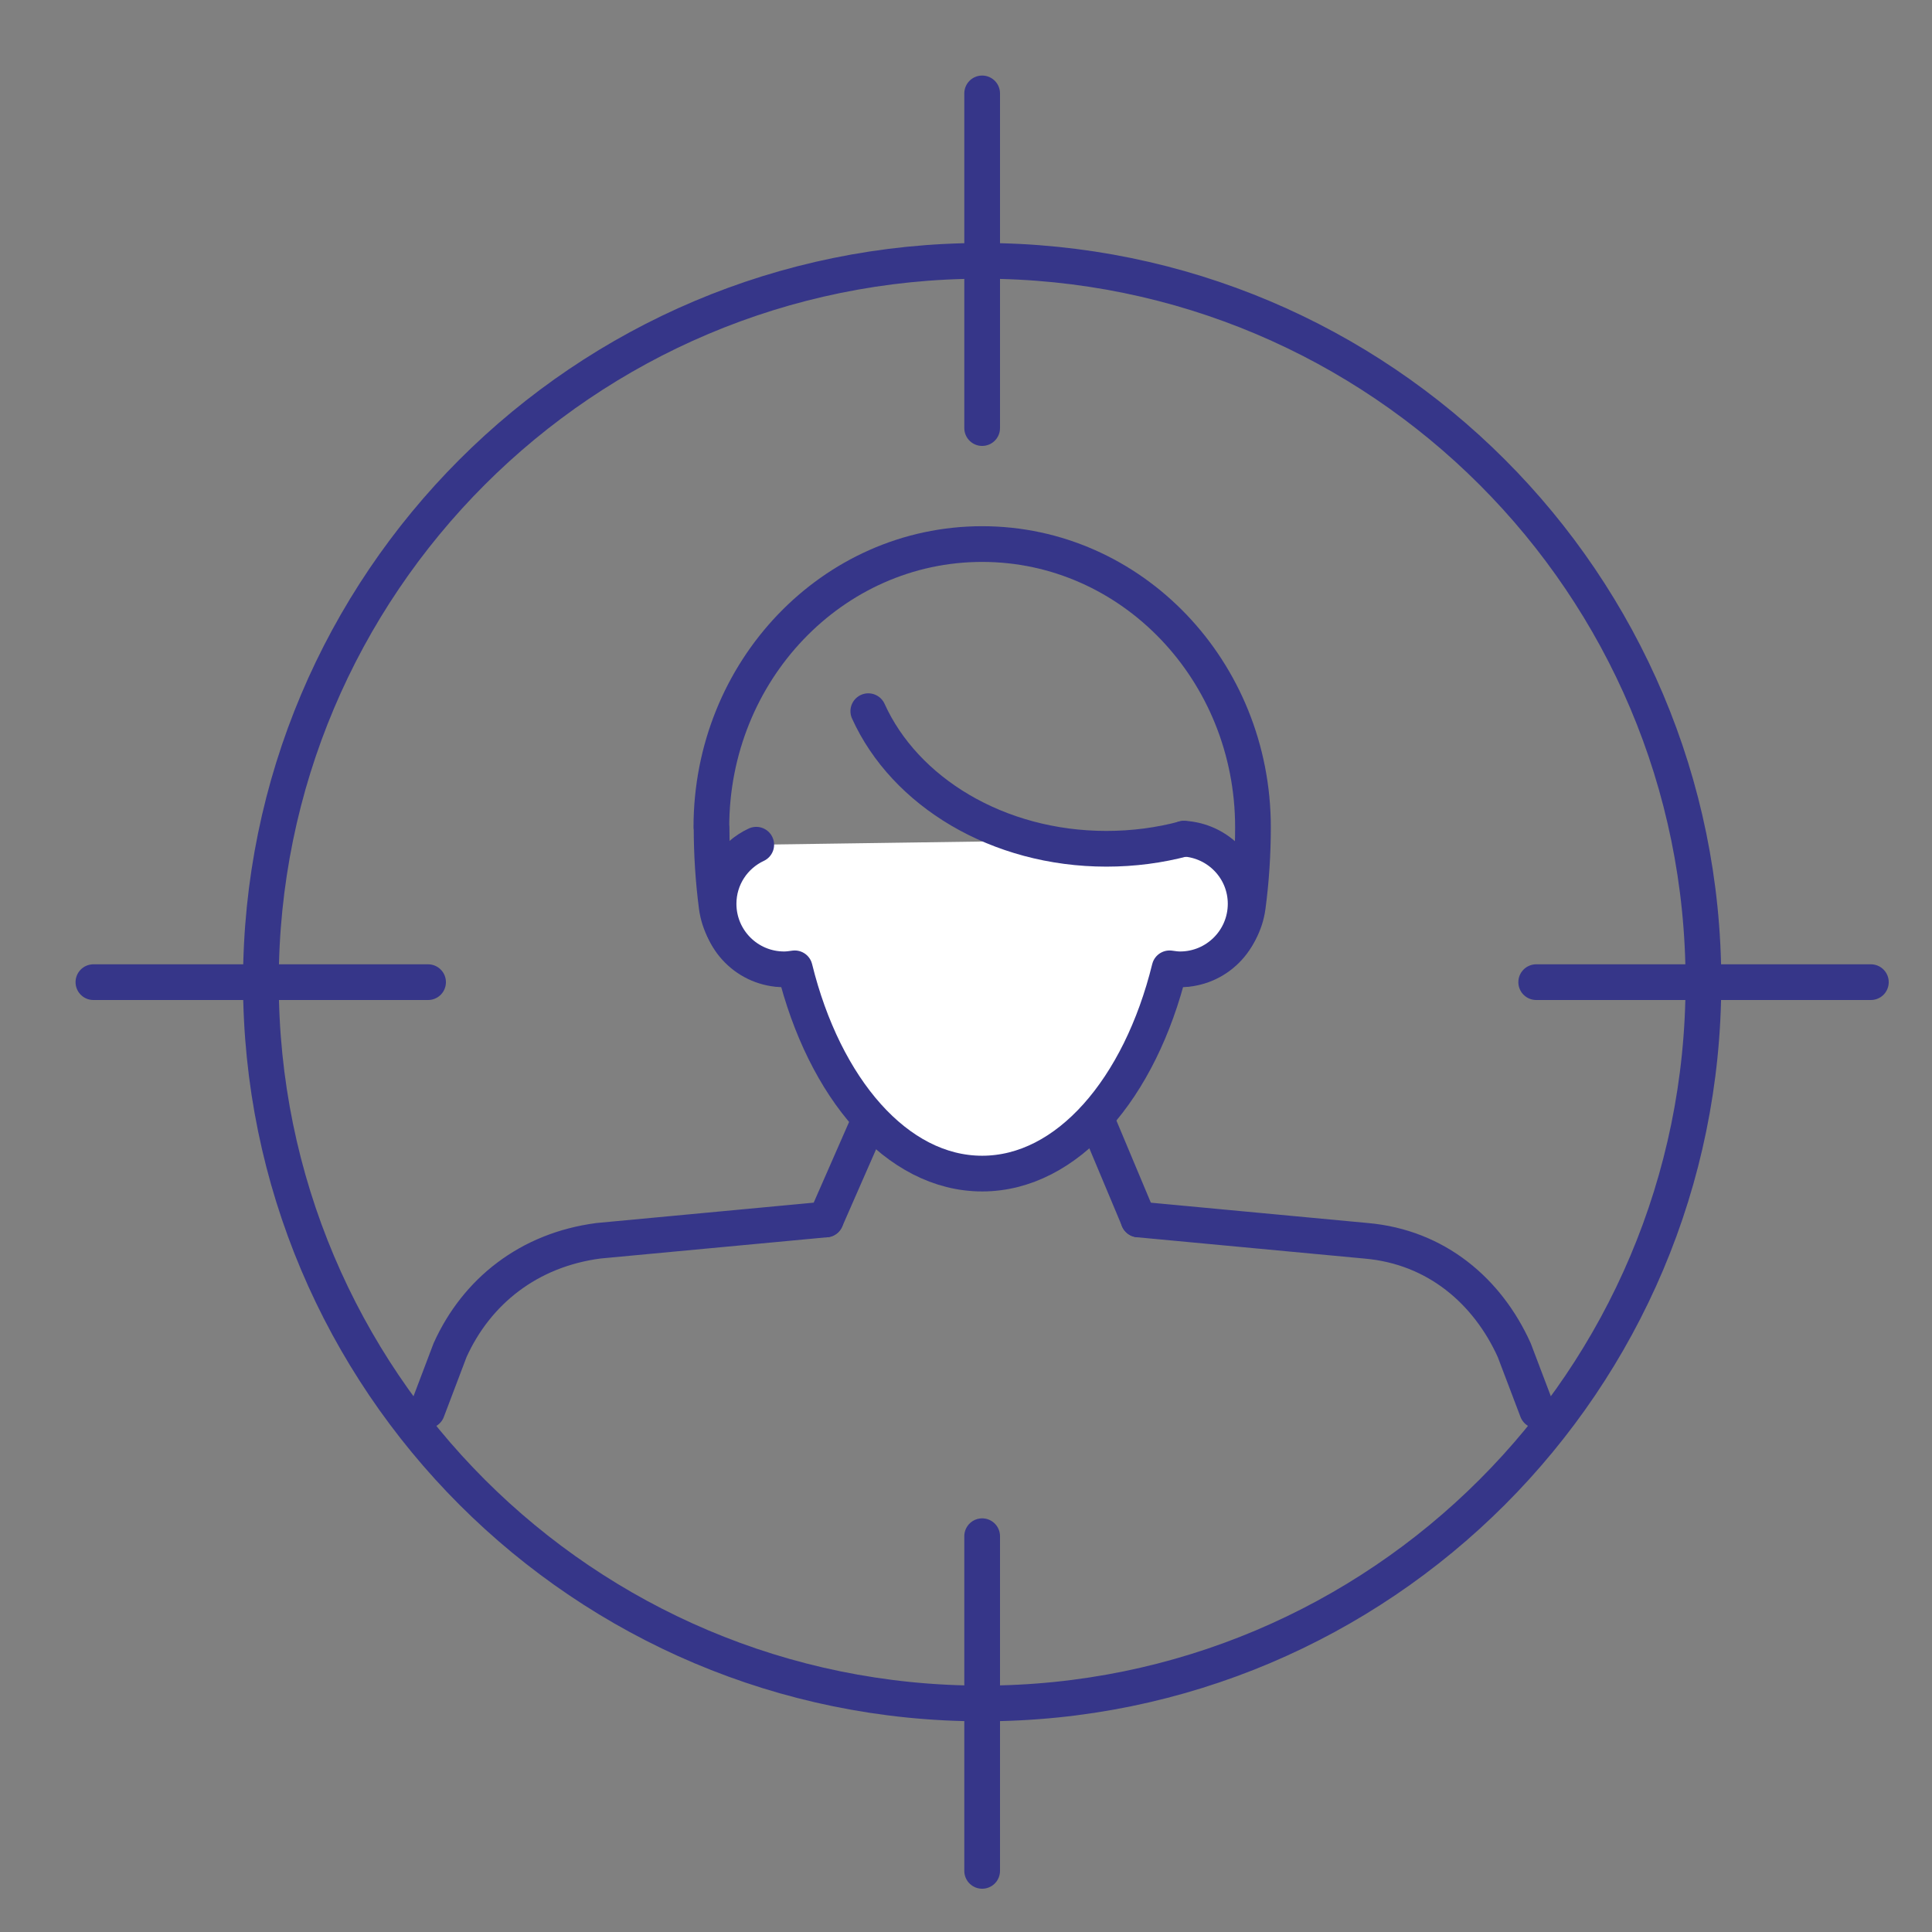
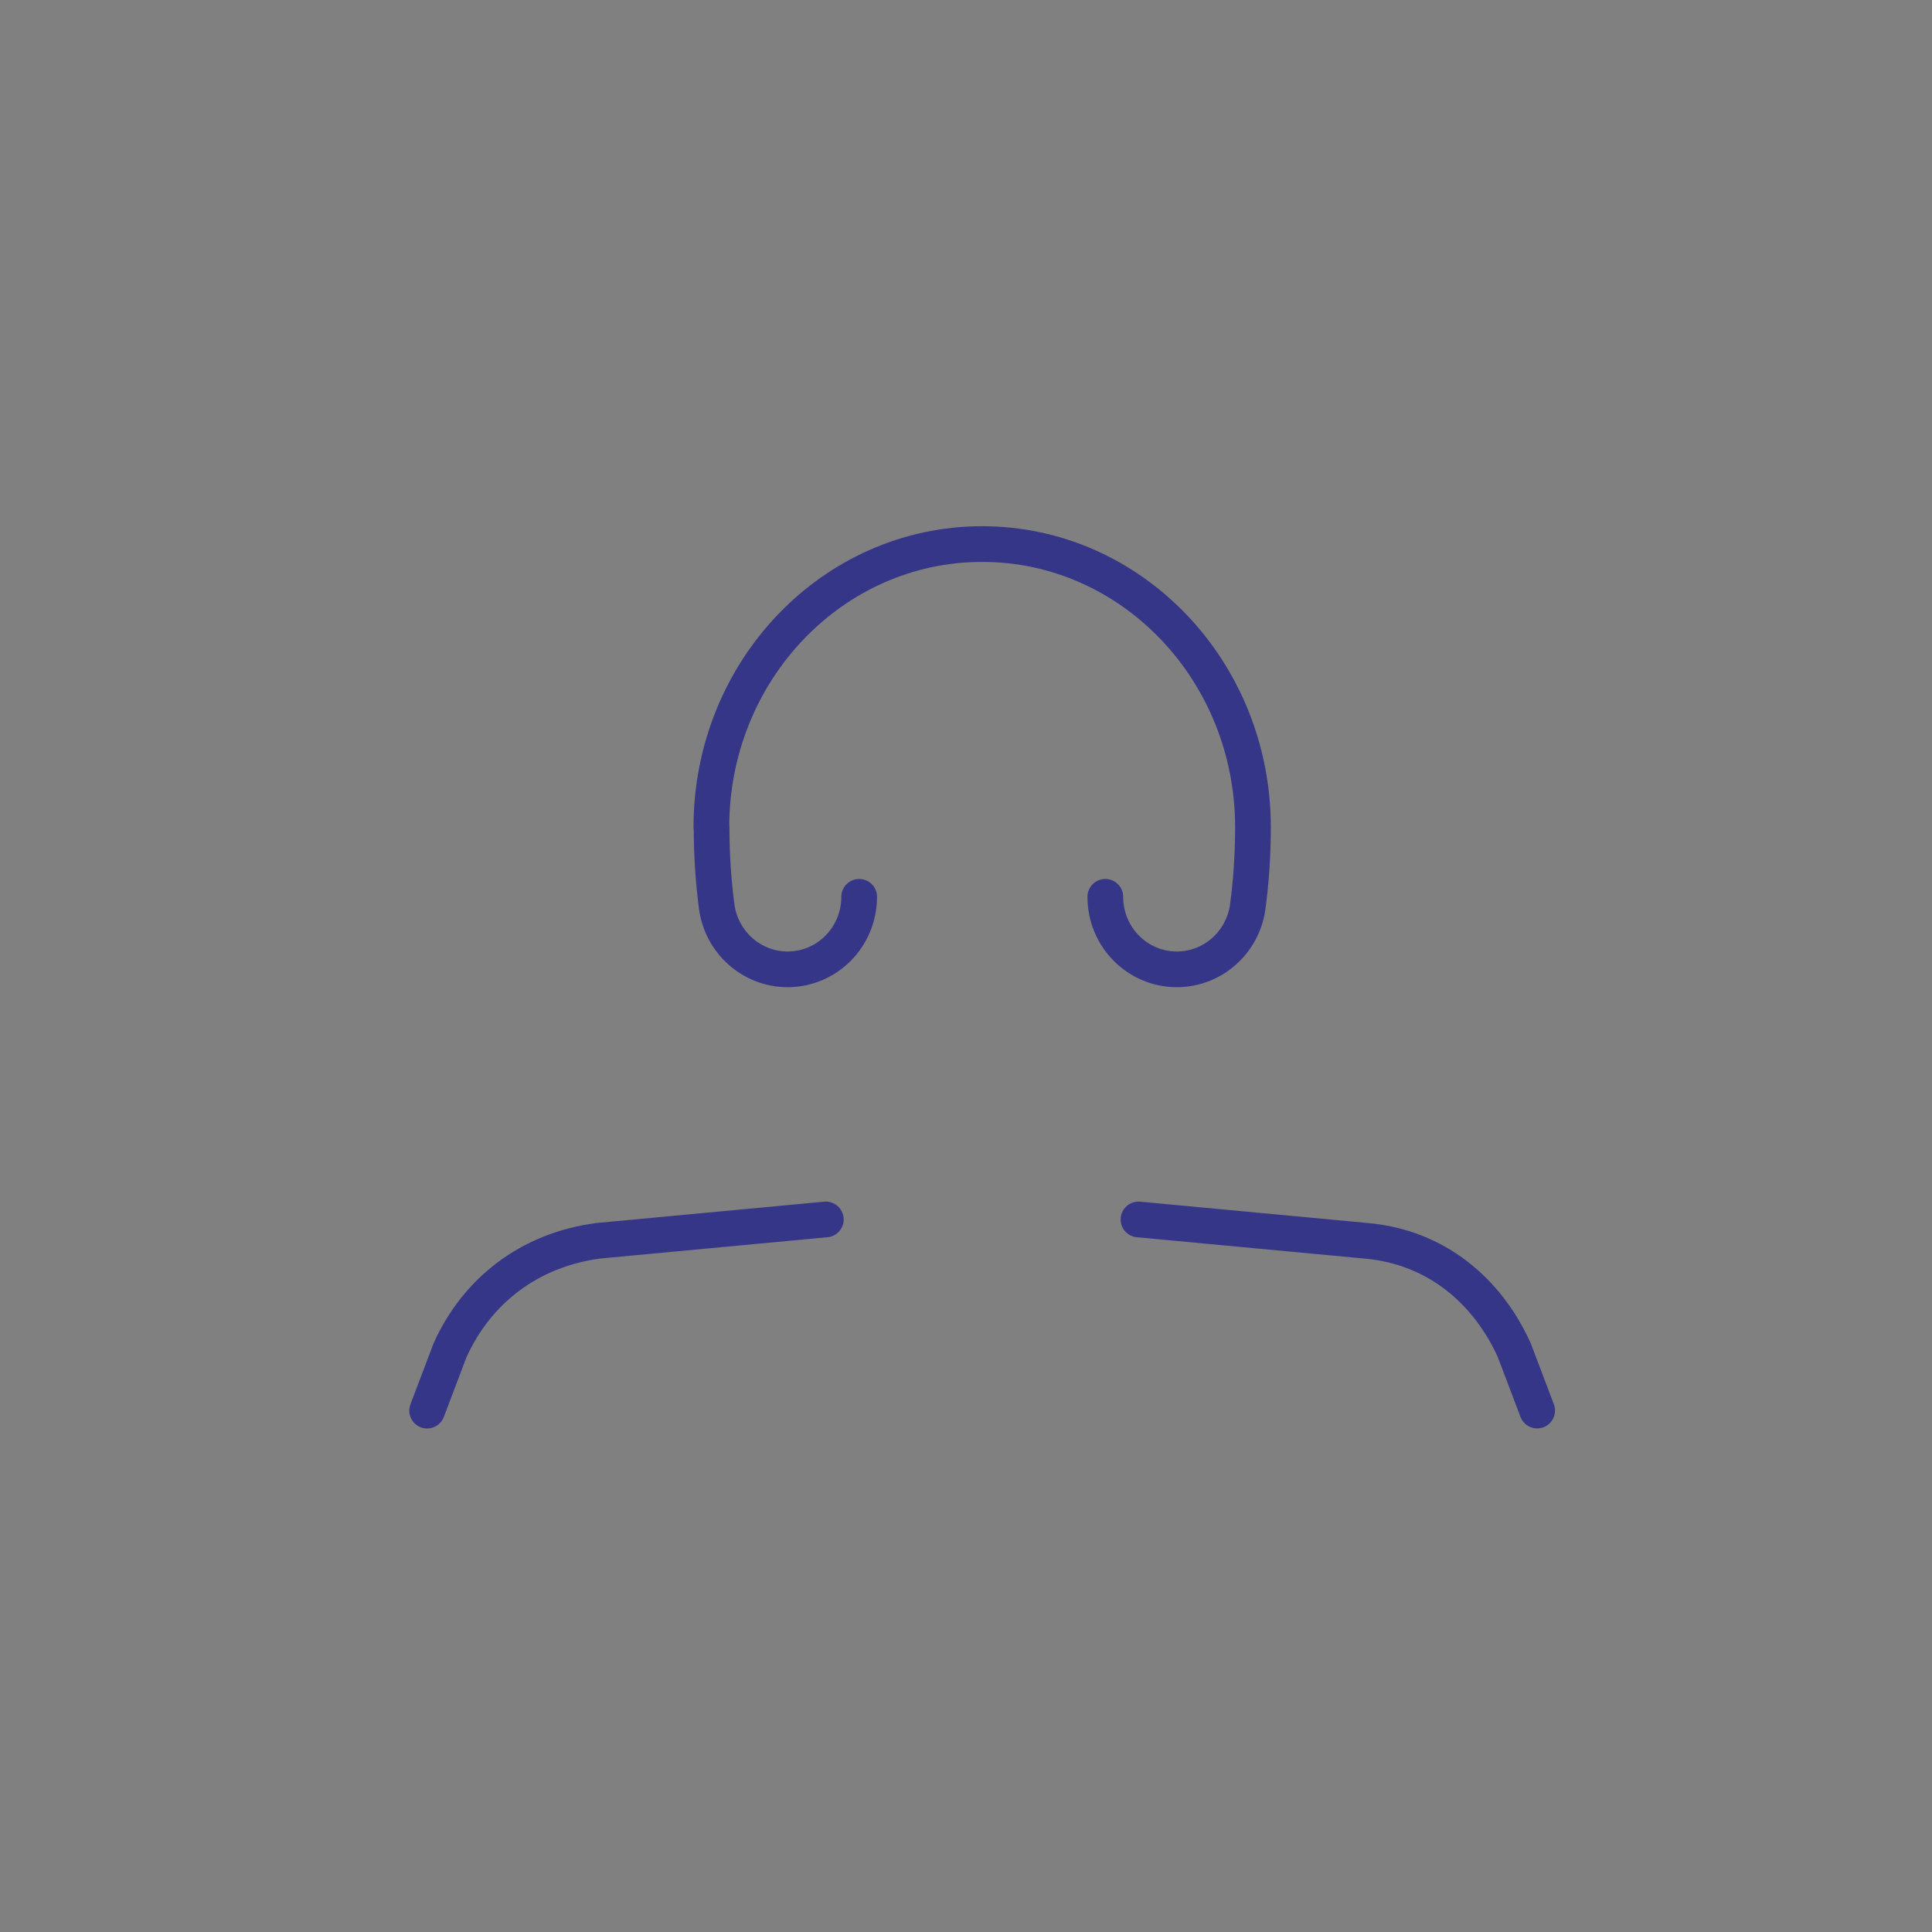
<svg xmlns="http://www.w3.org/2000/svg" width="58" height="58" viewBox="0 0 58 58">
  <rect x="0" y="0" width="58" height="58" fill="#808080" stroke="none" />
  <g fill="none" fill-rule="evenodd">
-     <path stroke="#363689" stroke-linecap="round" stroke-linejoin="round" stroke-width="1.072" d="M51.138 29.485C51.138 41.445 41.444 51.139 29.484 51.139 17.526 51.139 7.832 41.445 7.832 29.485 7.832 17.526 17.526 7.831 29.484 7.831 41.444 7.831 51.138 17.526 51.138 29.485zM30.909 28.81L34.179 36.608M24.792 36.609L28.204 28.827" />
    <path stroke="#363689" stroke-linecap="round" stroke-linejoin="round" stroke-width="1.072" d="M24.792 36.609L17.964 37.249C15.873 37.524 14.31 38.766 13.512 40.531L12.823 42.348M34.178 36.609L41.006 37.249C43.124 37.432 44.66 38.766 45.458 40.531L46.147 42.346M25.793 26.923C25.793 28.126 24.832 29.1 23.645 29.1 22.556 29.1 21.656 28.278 21.515 27.213 21.415 26.446 21.362 25.65 21.362 24.834L21.356 24.834C21.356 20.14 24.995 16.333 29.485 16.333 33.974 16.333 37.615 20.14 37.615 24.834 37.615 25.65 37.561 26.446 37.459 27.213 37.319 28.278 36.419 29.1 35.329 29.1 34.142 29.1 33.182 28.126 33.182 26.923" />
    <g transform="translate(21.5 24.97)">
-       <path fill="#FFF" d="M1.203,0.389 C0.535,0.701 0.072,1.376 0.072,2.163 C0.072,3.249 0.952,4.13 2.04,4.13 C2.149,4.13 2.253,4.115 2.359,4.1 C3.246,7.707 5.428,10.262 7.984,10.262 C10.543,10.262 12.724,7.707 13.611,4.1 C13.716,4.115 13.819,4.13 13.926,4.13 C15.013,4.13 15.895,3.249 15.895,2.163 C15.895,1.115 15.073,0.267 14.041,0.207" />
-       <path stroke="#363689" stroke-linecap="round" stroke-linejoin="round" stroke-width="1.072" d="M1.203,0.389 C0.535,0.701 0.072,1.376 0.072,2.163 C0.072,3.249 0.952,4.13 2.04,4.13 C2.149,4.13 2.253,4.115 2.359,4.1 C3.246,7.707 5.428,10.262 7.984,10.262 C10.543,10.262 12.724,7.707 13.611,4.1 C13.716,4.115 13.819,4.13 13.926,4.13 C15.013,4.13 15.895,3.249 15.895,2.163 C15.895,1.115 15.073,0.267 14.041,0.207" />
-     </g>
-     <path stroke="#363689" stroke-linecap="round" stroke-linejoin="round" stroke-width="1.072" d="M35.541 25.181C34.809 25.376 34.027 25.481 33.217 25.481 29.949 25.481 27.16 23.767 26.067 21.35M29.485 2.804L29.485 12.851M29.485 46.118L29.485 56.165M2.804 29.485L12.851 29.485M46.118 29.485L56.165 29.485" />
+       </g>
  </g>
</svg>